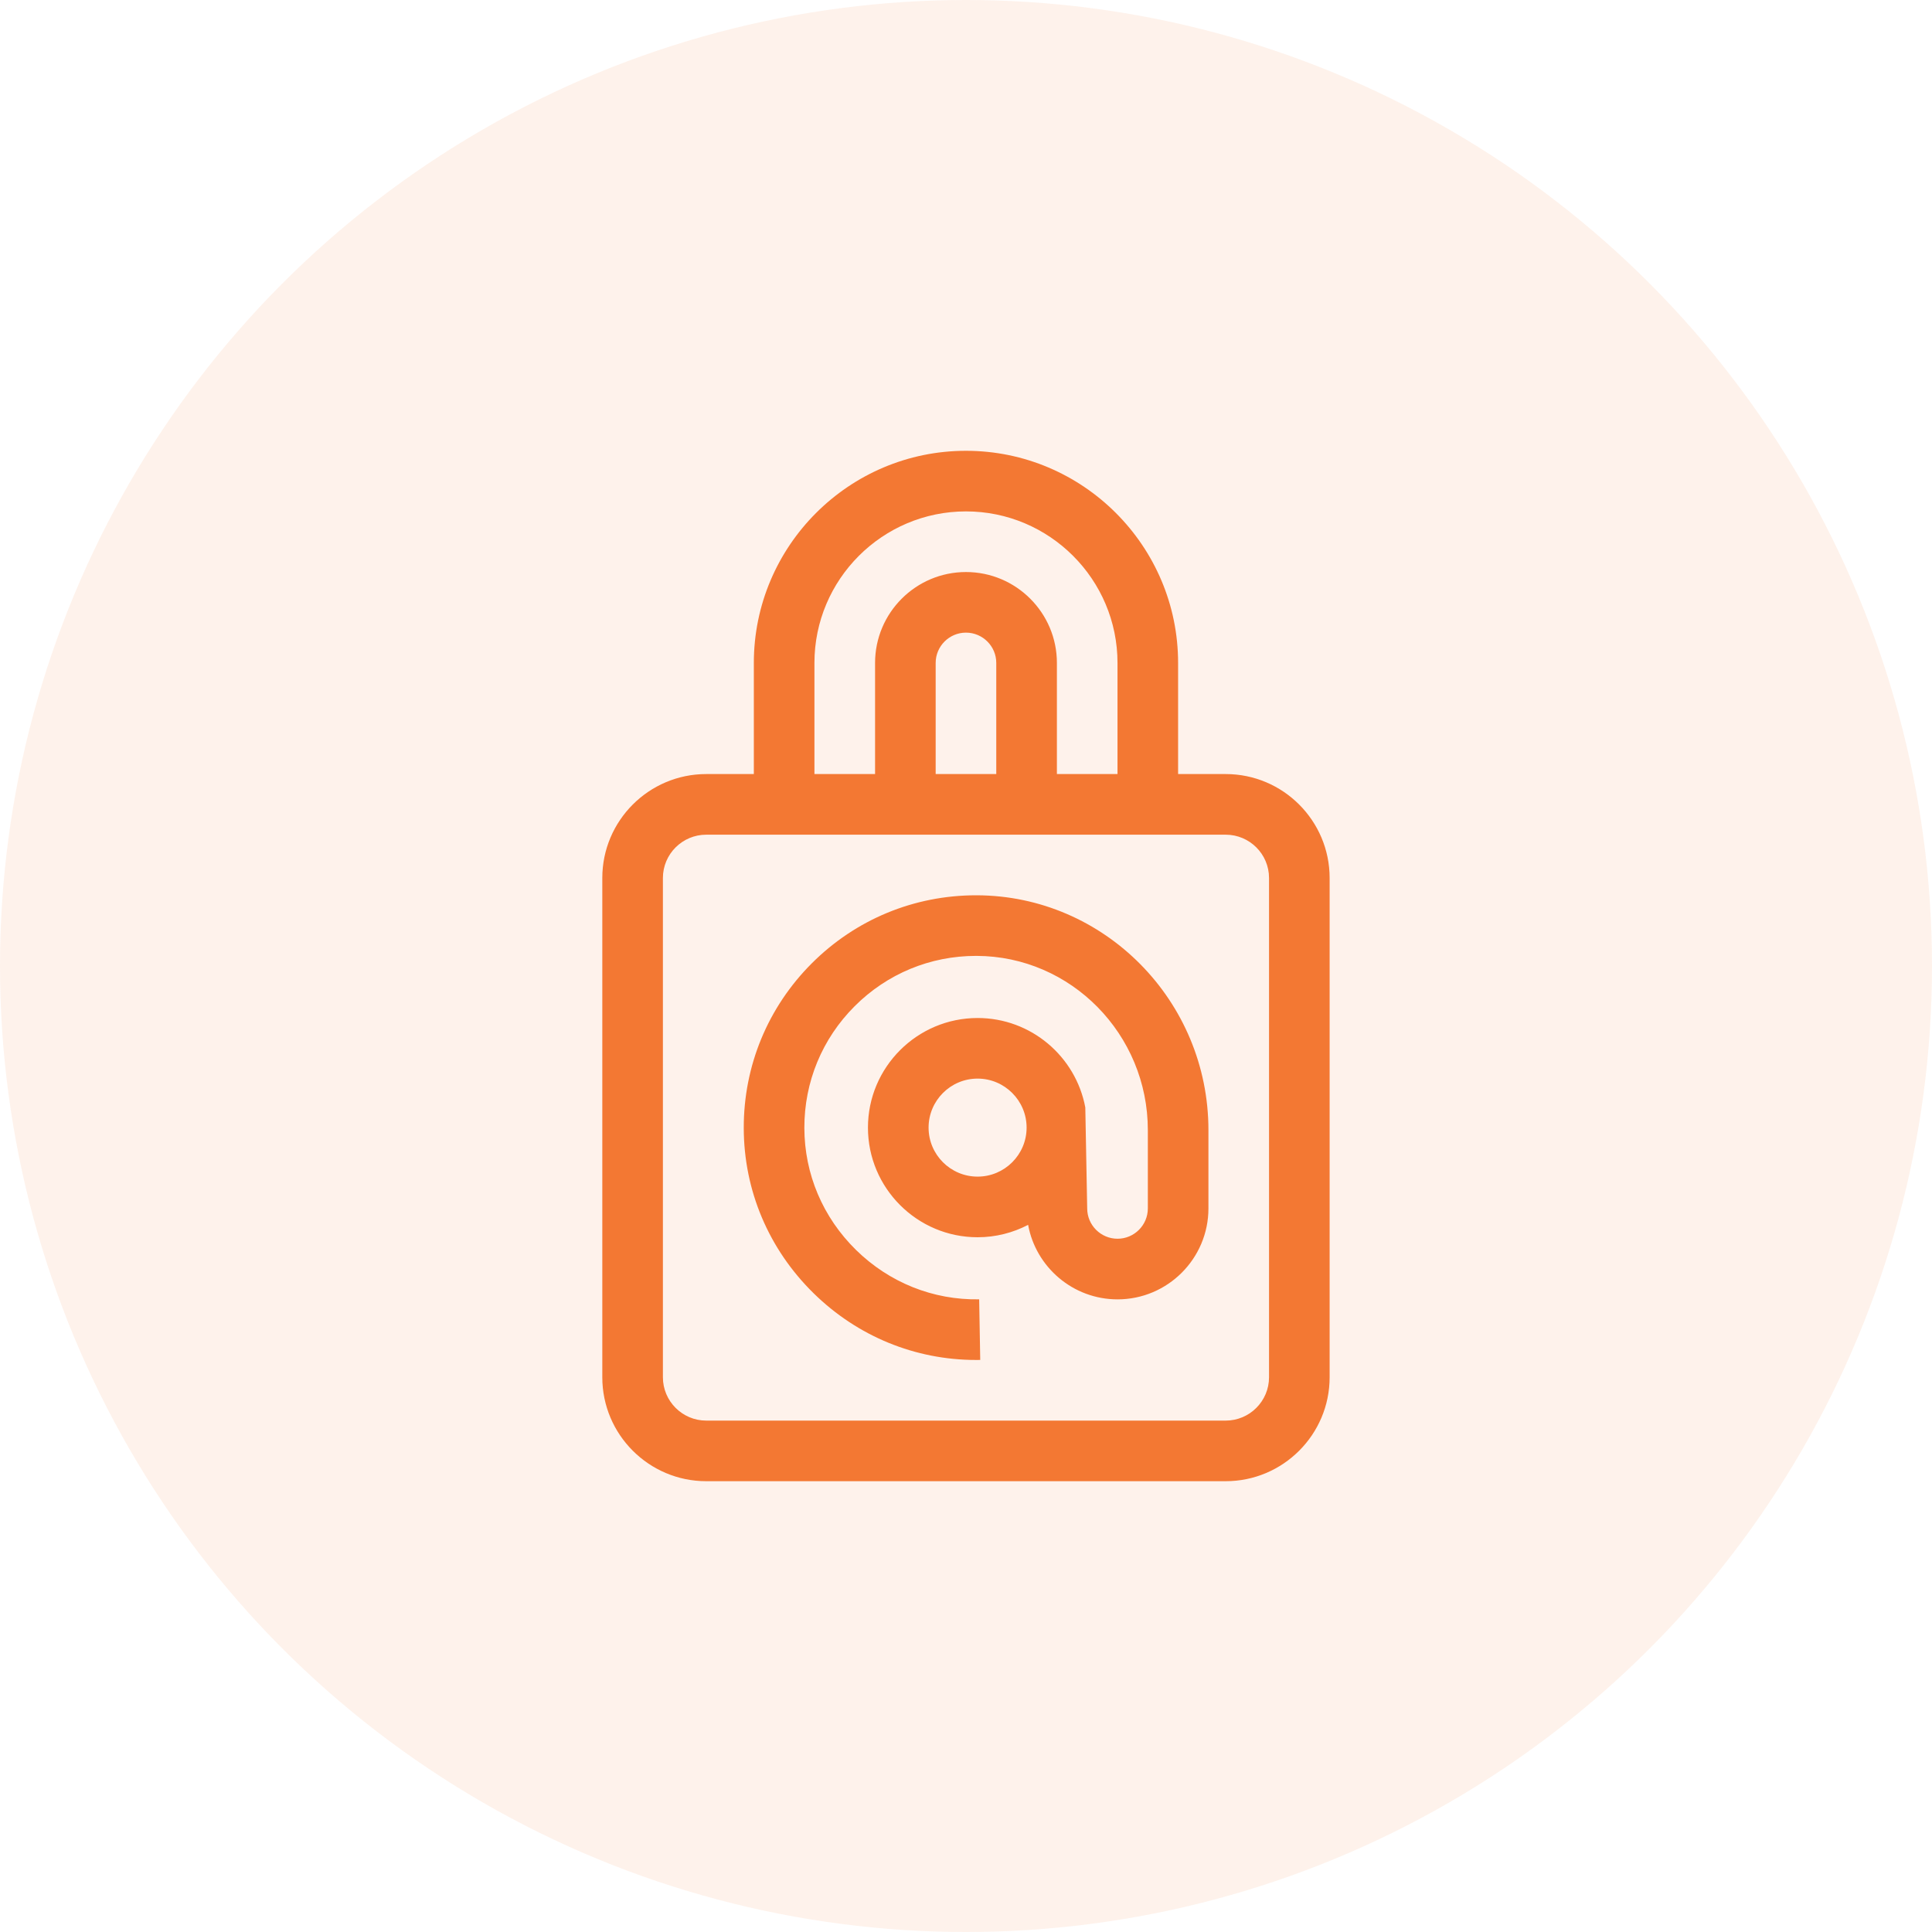
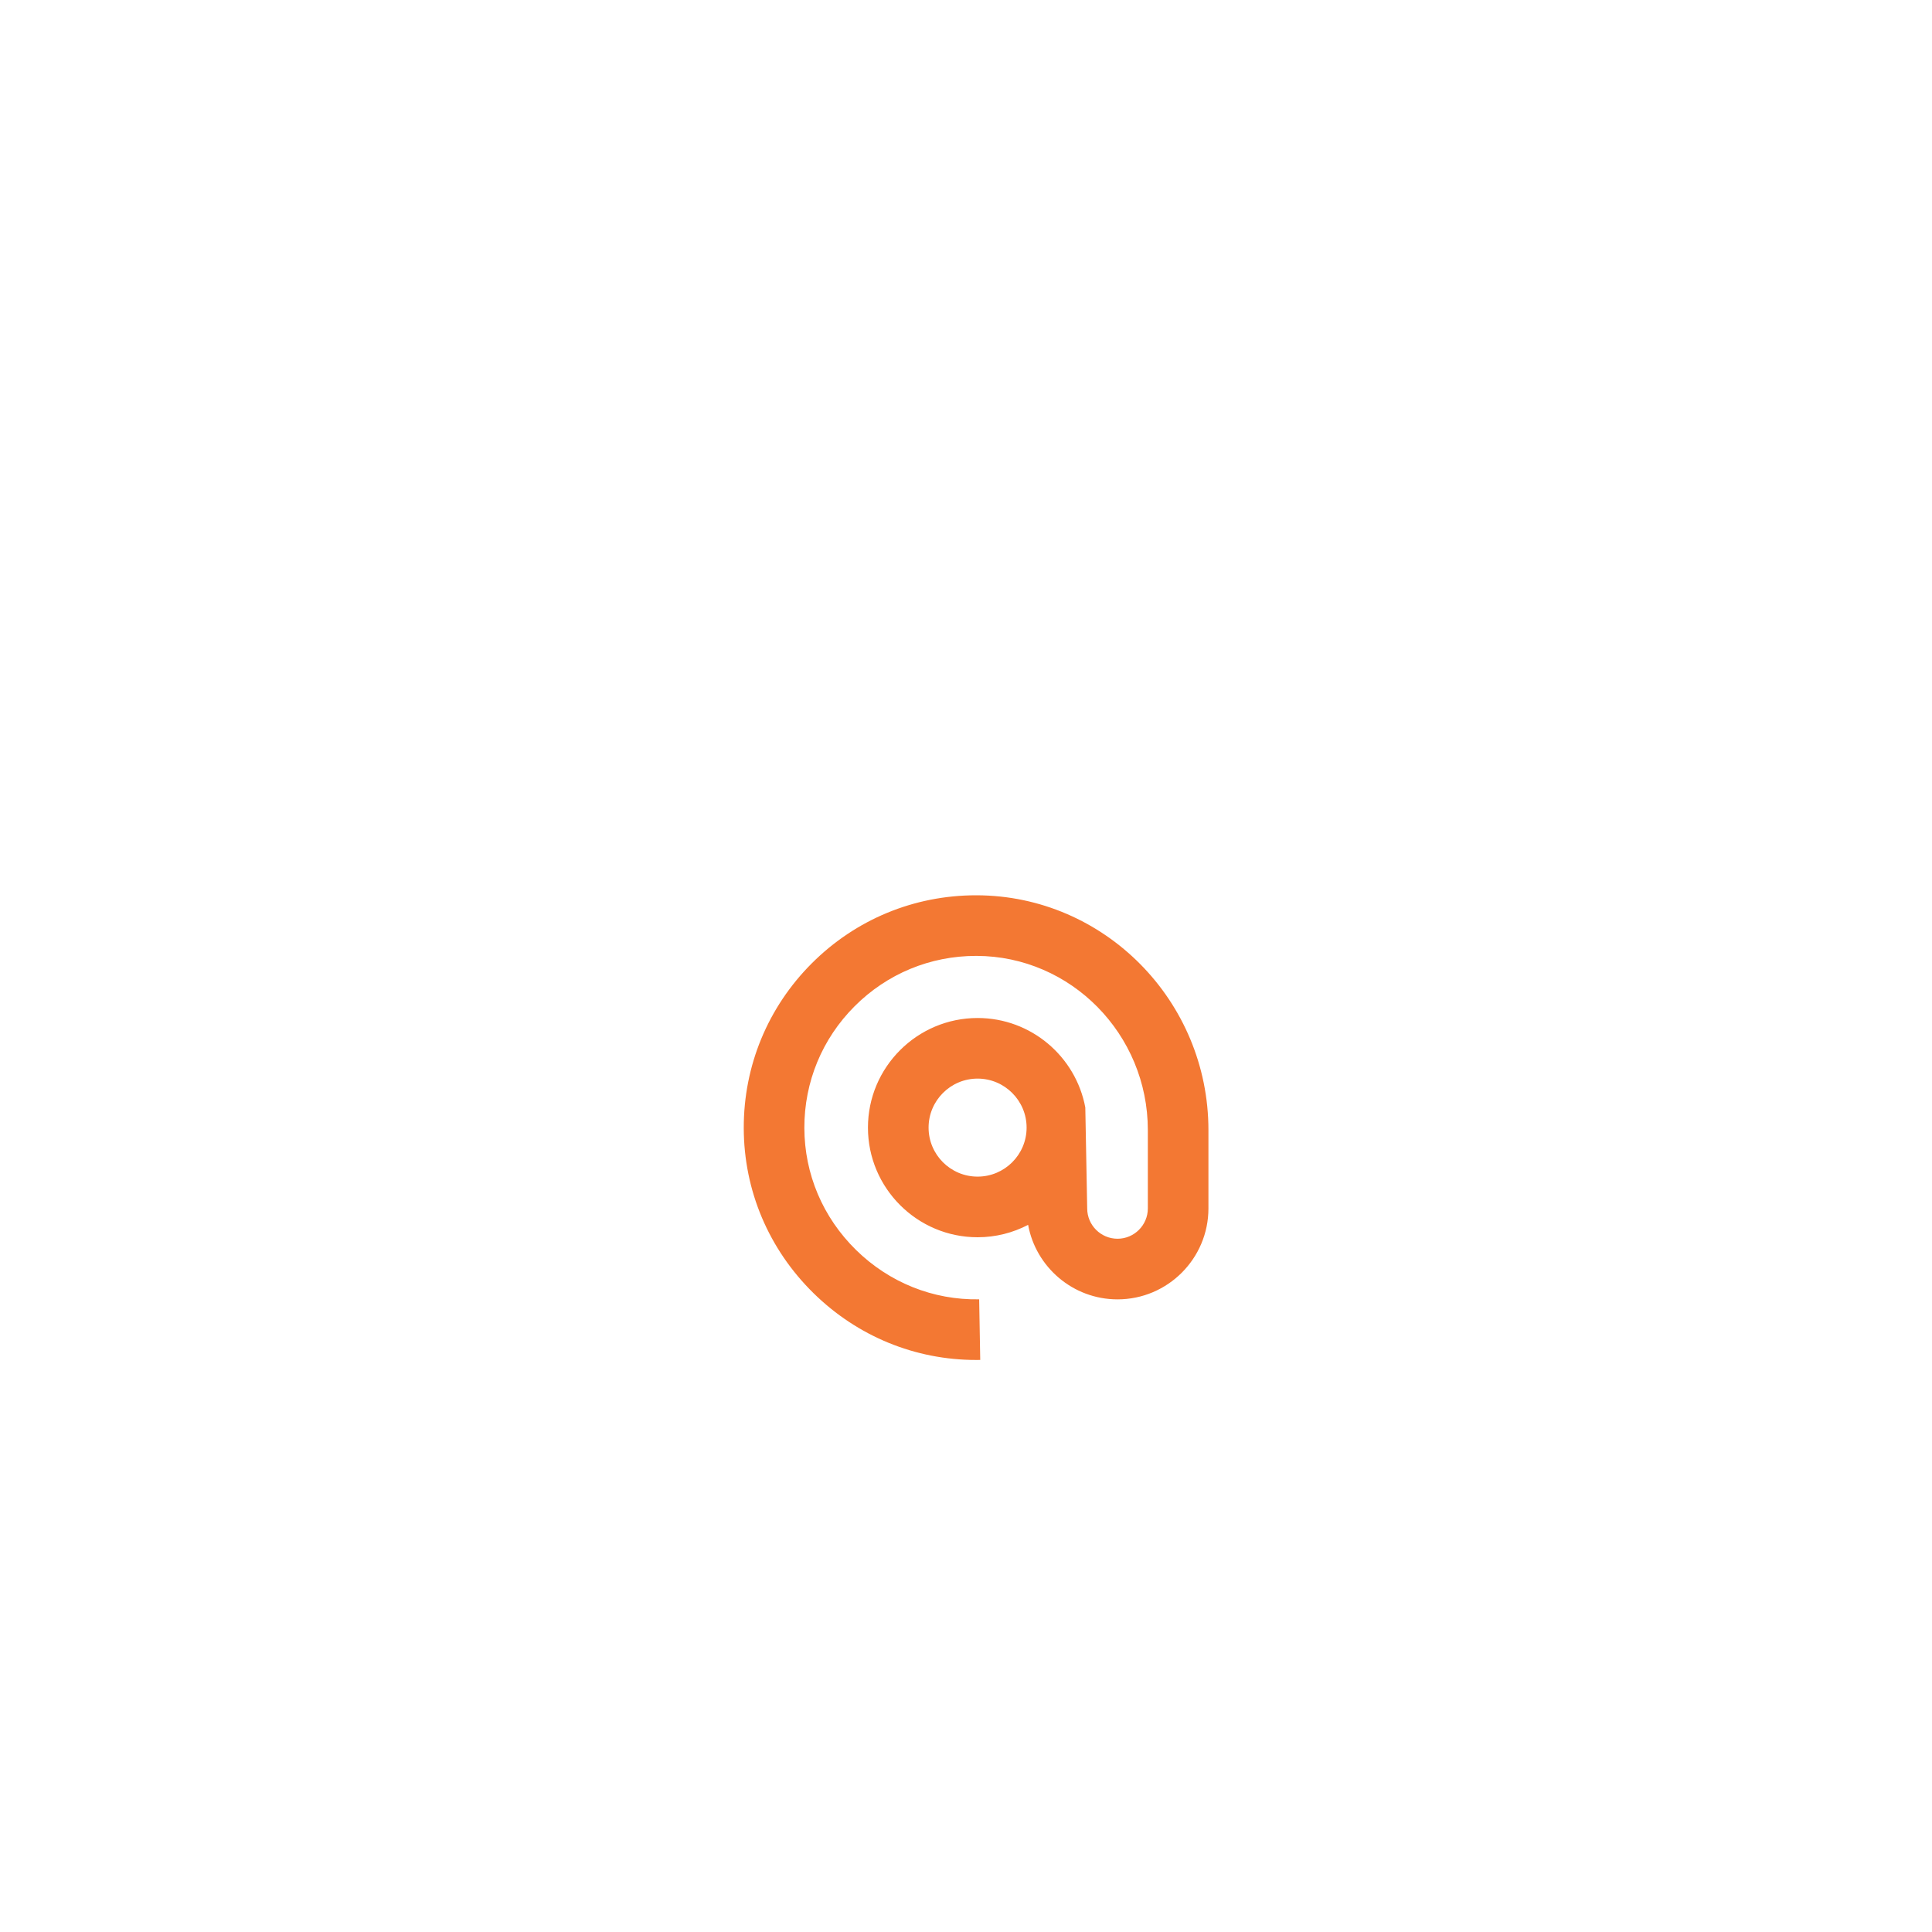
<svg xmlns="http://www.w3.org/2000/svg" width="60" height="60" viewBox="0 0 60 60" fill="none">
-   <circle opacity="0.1" cx="30" cy="30" r="30" fill="#F37833" />
  <g clip-path="url(#clip0_1287_17698)">
    <path d="M30.329 27.804C30.324 27.804 30.319 27.804 30.313 27.804C28.386 27.804 26.575 28.554 25.212 29.916C23.845 31.283 23.094 33.1 23.098 35.033C23.101 36.972 23.872 38.794 25.267 40.163C26.632 41.502 28.42 42.235 30.313 42.235C30.356 42.235 30.399 42.235 30.442 42.234L30.409 40.352C28.979 40.377 27.619 39.833 26.585 38.819C25.553 37.806 24.983 36.461 24.98 35.029C24.977 33.601 25.532 32.258 26.543 31.248C27.55 30.24 28.889 29.686 30.313 29.686H30.325C33.26 29.692 35.647 32.119 35.647 35.095V37.529C35.647 38.048 35.224 38.47 34.706 38.47C34.187 38.47 33.764 38.048 33.764 37.529L33.705 34.392C33.41 32.813 32.023 31.615 30.36 31.615H30.36C28.483 31.615 26.955 33.142 26.955 35.019C26.955 36.897 28.483 38.424 30.36 38.424C30.926 38.424 31.459 38.284 31.929 38.039C32.17 39.353 33.323 40.353 34.706 40.353C36.262 40.353 37.529 39.086 37.529 37.529V35.095C37.529 31.083 34.299 27.812 30.329 27.804ZM30.36 36.541C29.52 36.541 28.838 35.859 28.838 35.019C28.838 34.18 29.52 33.497 30.36 33.497C31.199 33.497 31.882 34.18 31.882 35.019C31.882 35.859 31.199 36.541 30.36 36.541Z" fill="#F37833" />
-     <path d="M38.065 24.039H36.587V20.588C36.587 16.956 33.632 14 29.999 14C26.366 14 23.411 16.956 23.411 20.588V24.039H21.933C20.153 24.039 18.705 25.487 18.705 27.267V42.772C18.705 44.552 20.153 46 21.933 46H38.065C39.845 46 41.293 44.552 41.293 42.772V27.267C41.293 25.487 39.845 24.039 38.065 24.039ZM25.293 20.588C25.293 17.993 27.404 15.882 29.999 15.882C32.594 15.882 34.705 17.993 34.705 20.588V24.039H32.823V20.588C32.823 19.031 31.556 17.765 29.999 17.765C28.442 17.765 27.176 19.031 27.176 20.588V24.039H25.293V20.588ZM30.94 24.039H29.058V20.588C29.058 20.069 29.48 19.647 29.999 19.647C30.518 19.647 30.94 20.069 30.94 20.588V24.039ZM39.411 42.772C39.411 43.514 38.807 44.118 38.065 44.118H21.933C21.191 44.118 20.587 43.514 20.587 42.772V27.267C20.587 26.525 21.191 25.922 21.933 25.922H38.065C38.807 25.922 39.411 26.525 39.411 27.267V42.772Z" fill="#F37833" />
  </g>
  <defs>
    <clipPath id="clip0_1287_17698">
      <rect width="32" height="32" fill="white" transform="translate(14 14)" />
    </clipPath>
  </defs>
</svg>